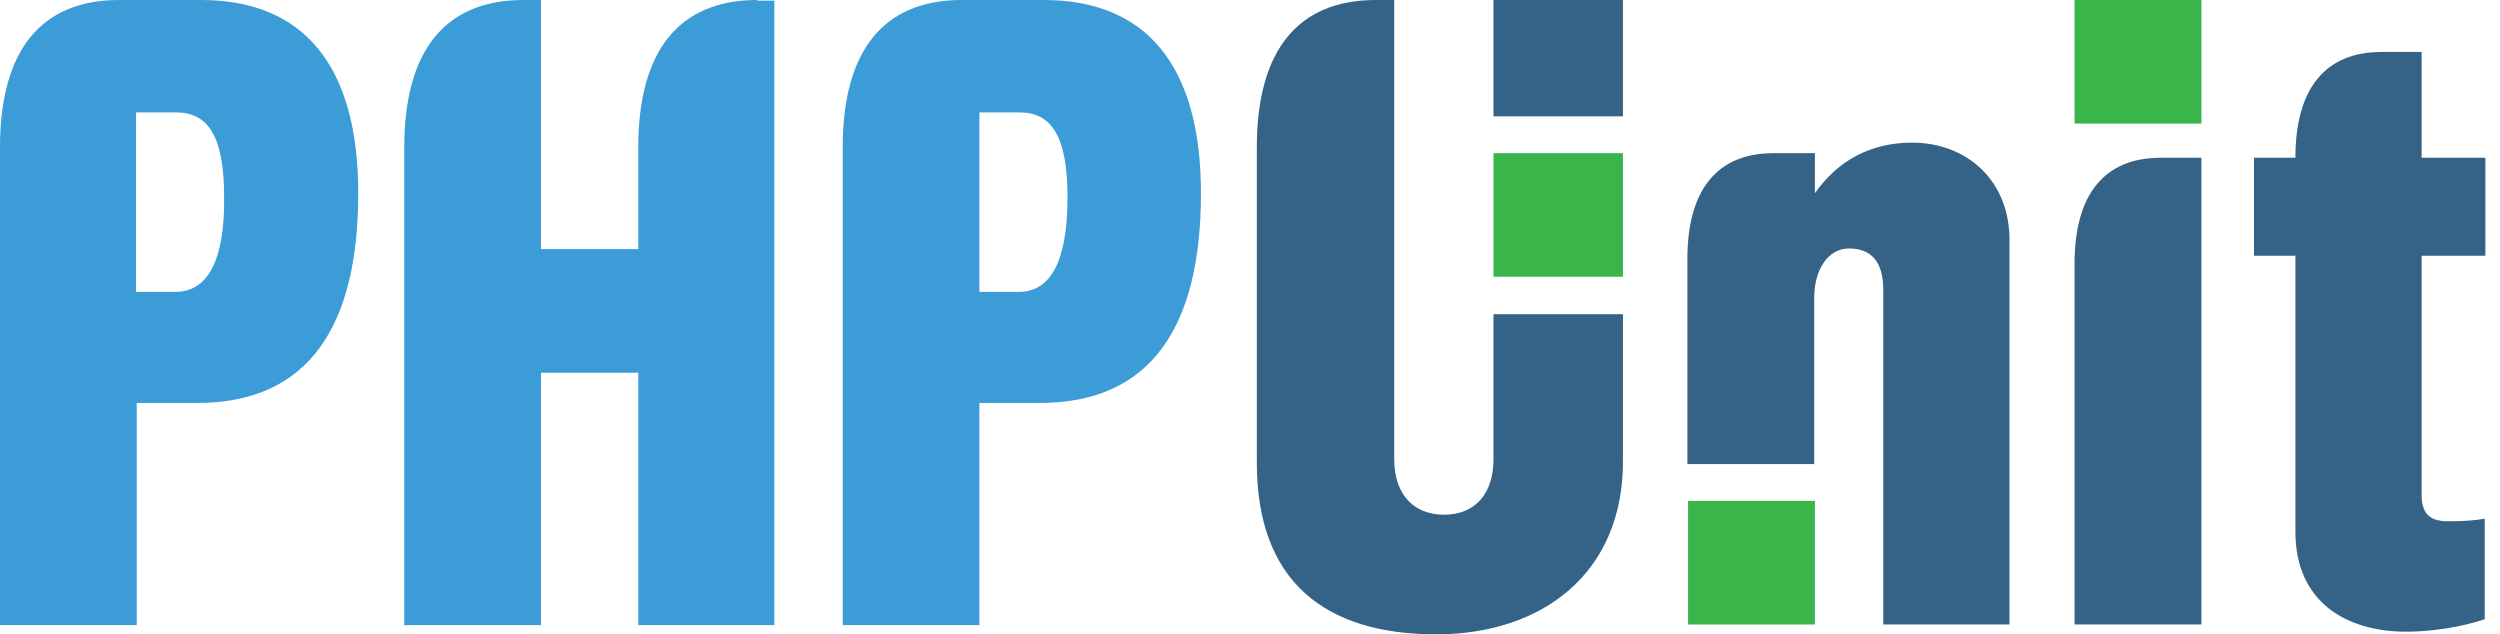
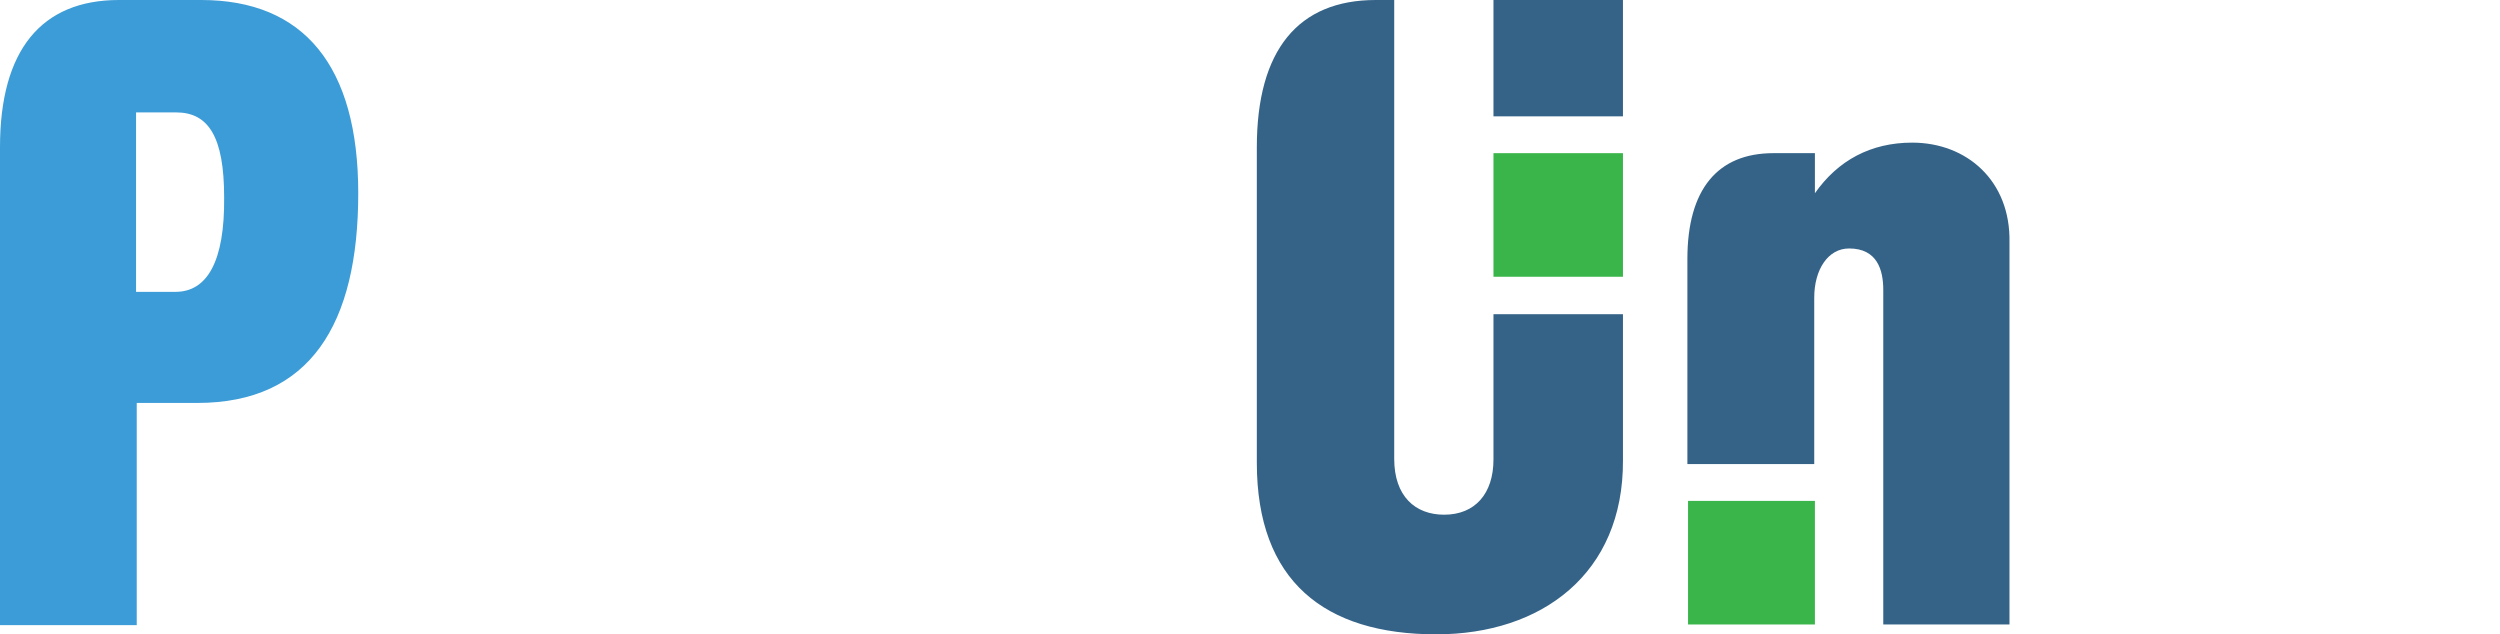
<svg xmlns="http://www.w3.org/2000/svg" width="134" height="34" viewBox="0 0 134 34" fill="none">
  <path d="M86.99 0H80.05V6.236H86.99V0Z" fill="#356388" />
-   <path d="M117.996 0H111.196V6.624H117.996V0Z" fill="#39B54A" />
  <path d="M97.279 26.848H90.479V33.472H97.279V26.848Z" fill="#39B54A" />
-   <path d="M86.99 8.21H80.05V14.834H86.99V8.21Z" fill="#39B54A" />
+   <path d="M86.99 8.21H80.05V14.834H86.99V8.21" fill="#39B54A" />
  <path d="M80.05 16.806V24.628C80.05 26.46 79.063 27.588 77.407 27.588C75.857 27.588 74.73 26.601 74.73 24.593V0H73.743C69.585 0 67.366 2.678 67.366 7.892V24.804C67.366 31.146 70.995 34 76.984 34C82.622 34 87.026 30.759 86.991 24.663V16.841H80.05V16.806Z" fill="#356388" />
-   <path d="M55.95 0H51.546C47.389 0 45.169 2.678 45.169 7.892V33.507H52.497V21.598H55.739C61.799 21.598 64.371 17.37 64.371 10.359C64.371 3.523 61.447 0 55.95 0ZM54.611 15.643H52.497V6.025H54.647C56.373 6.025 57.219 7.329 57.219 10.57C57.219 14.023 56.303 15.643 54.611 15.643Z" fill="#3C9CD7" />
  <path d="M10.781 0H6.377C2.22 0 0 2.678 0 7.892V33.507H7.329V21.598H10.57C16.63 21.598 19.202 17.37 19.202 10.359C19.202 3.523 16.278 0 10.781 0ZM9.407 15.643H7.293V6.025H9.442C11.169 6.025 12.014 7.329 12.014 10.57C12.05 14.023 11.098 15.643 9.407 15.643Z" fill="#3C9CD7" />
-   <path d="M40.589 0C36.431 0 34.212 2.678 34.212 7.892V12.684V13.353H28.997V12.684V0H28.046C23.888 0 21.669 2.678 21.669 7.892V33.507H28.997V20.647V19.977H34.212V20.647V33.507H41.505V0.035H40.589V0Z" fill="#3C9CD7" />
-   <path d="M133.217 13.706V8.456H129.799V2.784H127.65C124.655 2.784 123.034 4.722 123.034 8.456H120.814V13.706H123.034V28.504C123.034 32.203 125.677 33.859 128.989 33.859C130.292 33.859 131.948 33.613 133.181 33.19V27.799C132.653 27.905 131.913 27.94 131.208 27.94C130.116 27.94 129.799 27.412 129.799 26.496V13.706H133.217Z" fill="#356388" />
  <path d="M102.493 7.645C100.274 7.645 98.512 8.597 97.279 10.358V8.209H95.059C92.064 8.209 90.444 10.147 90.444 13.882V24.874H97.243V15.96C97.243 14.445 97.983 13.318 99.111 13.318C100.626 13.318 100.943 14.48 100.943 15.537V33.471H107.708V13.001C107.778 9.689 105.418 7.645 102.493 7.645Z" fill="#356388" />
-   <path d="M115.811 8.456C112.817 8.456 111.196 10.393 111.196 14.128V33.471H117.996V8.456H115.811Z" fill="#356388" />
</svg>